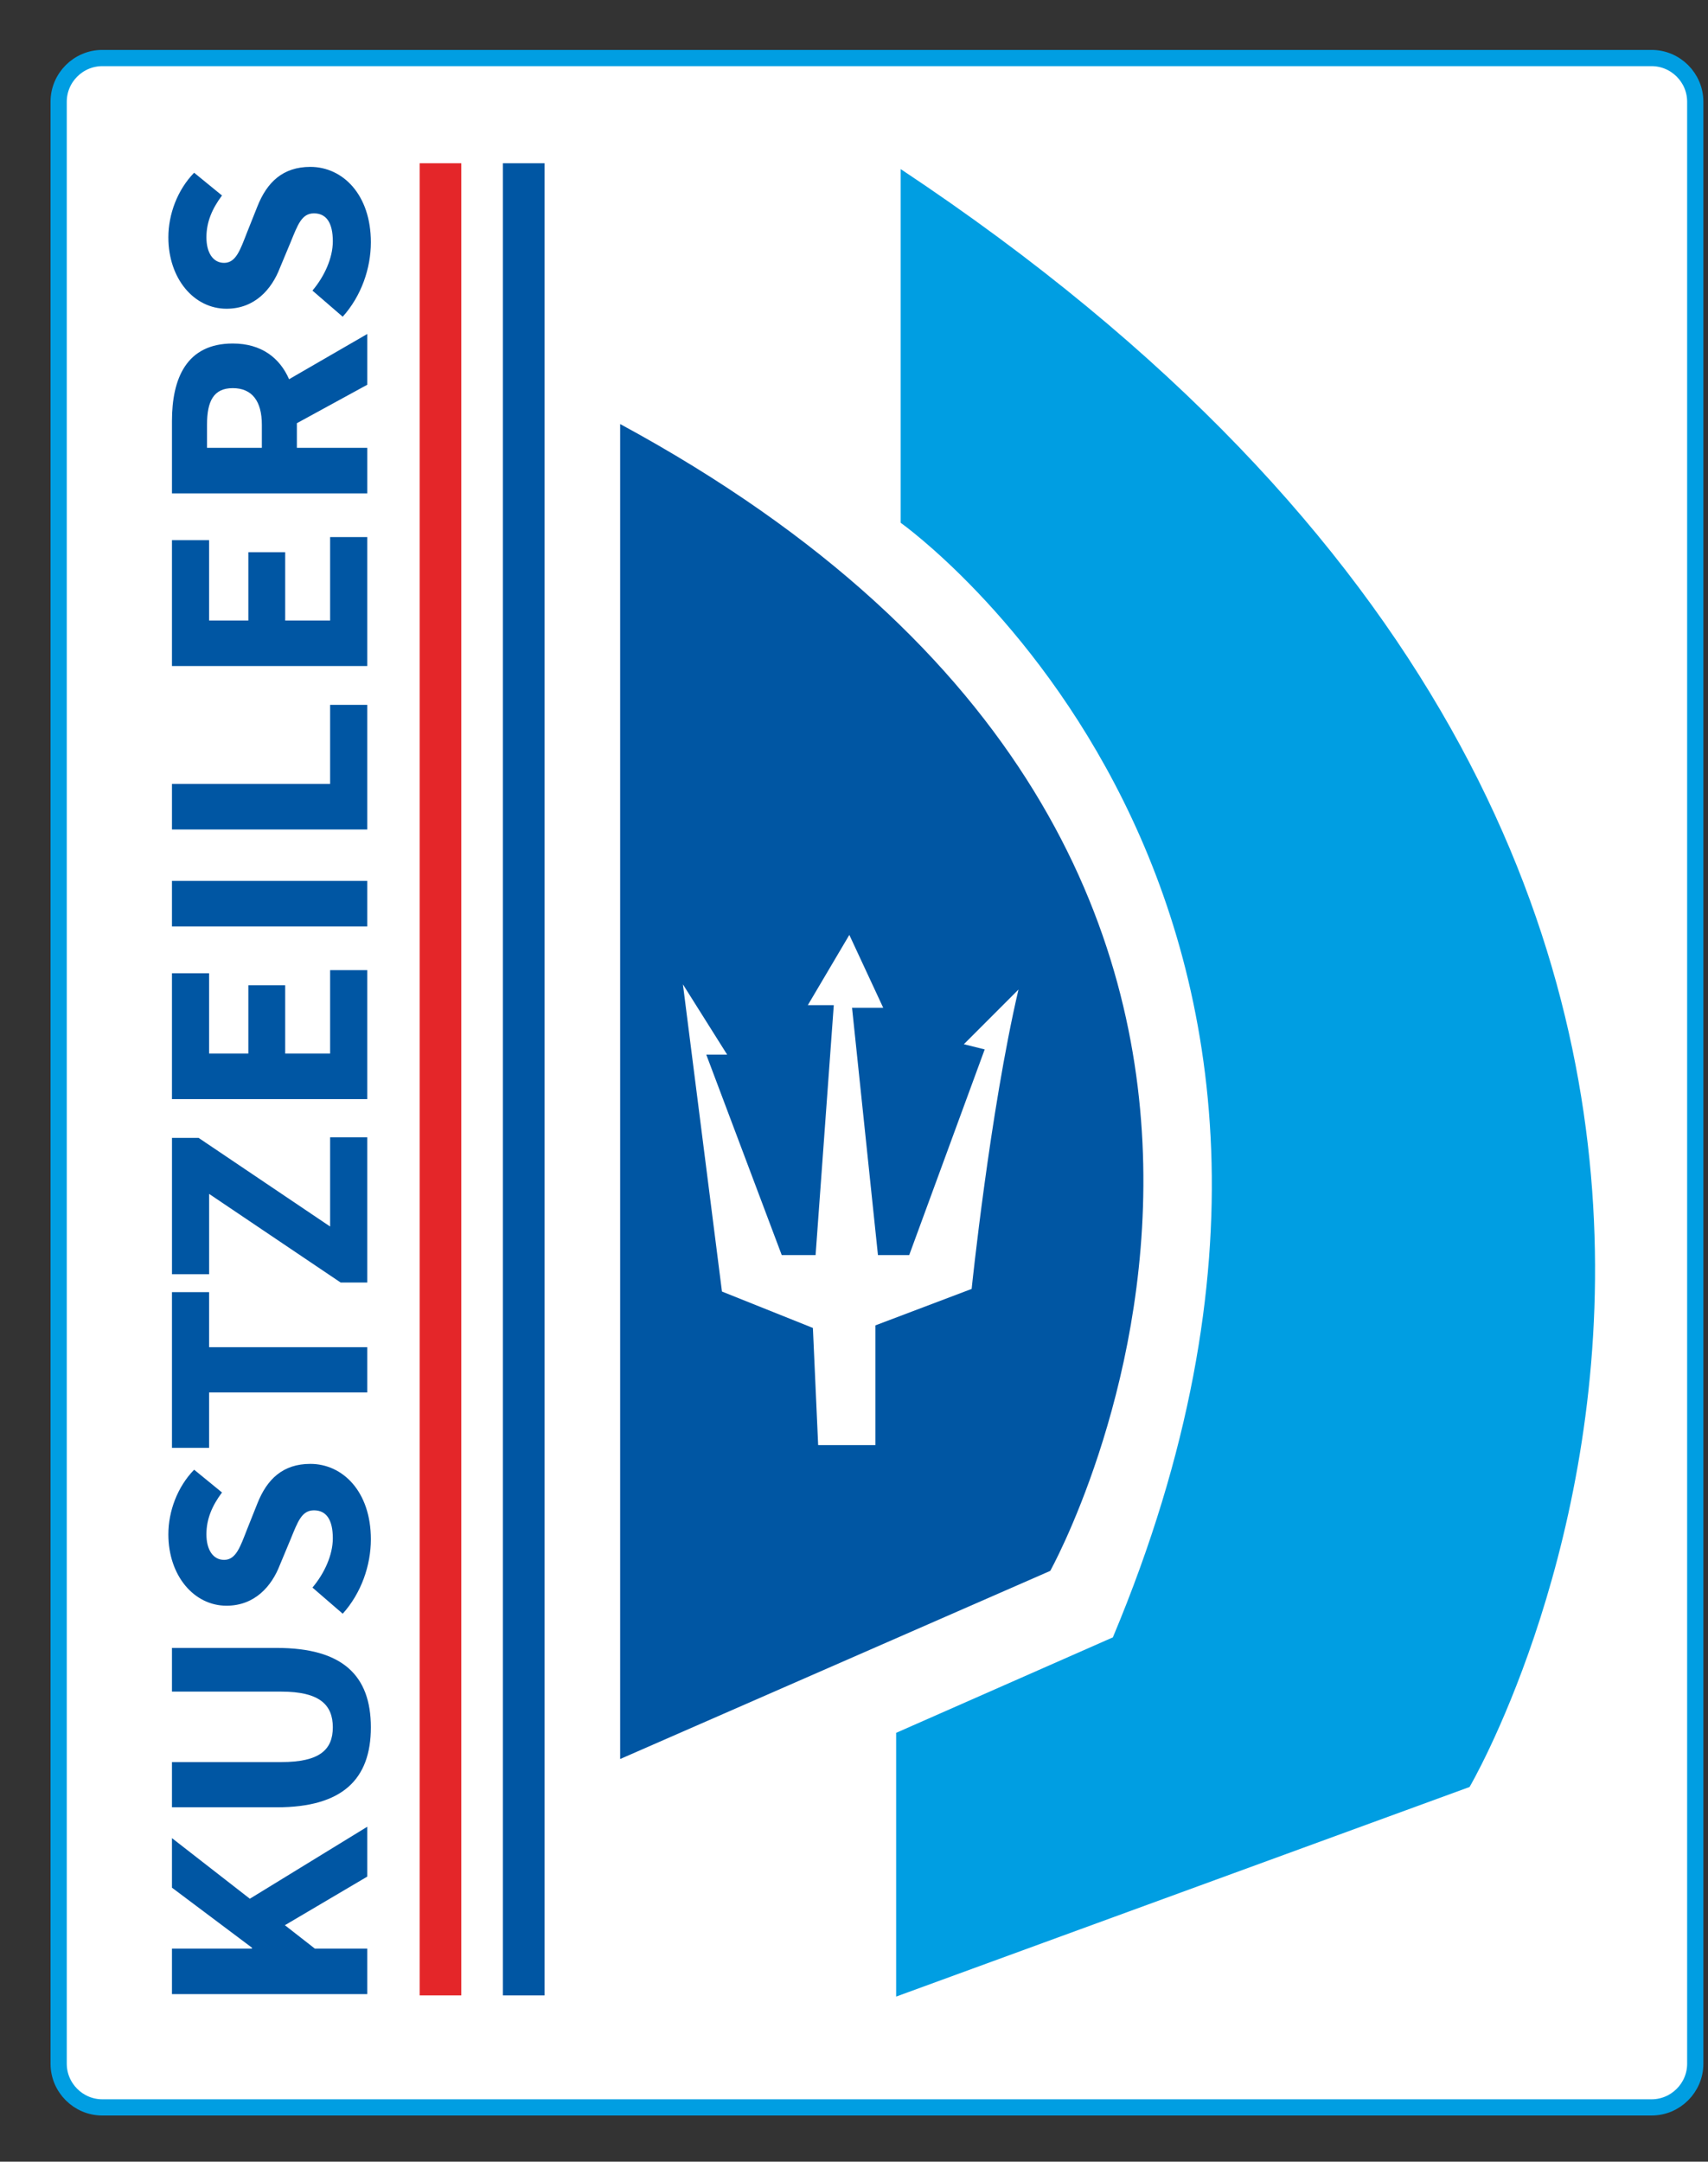
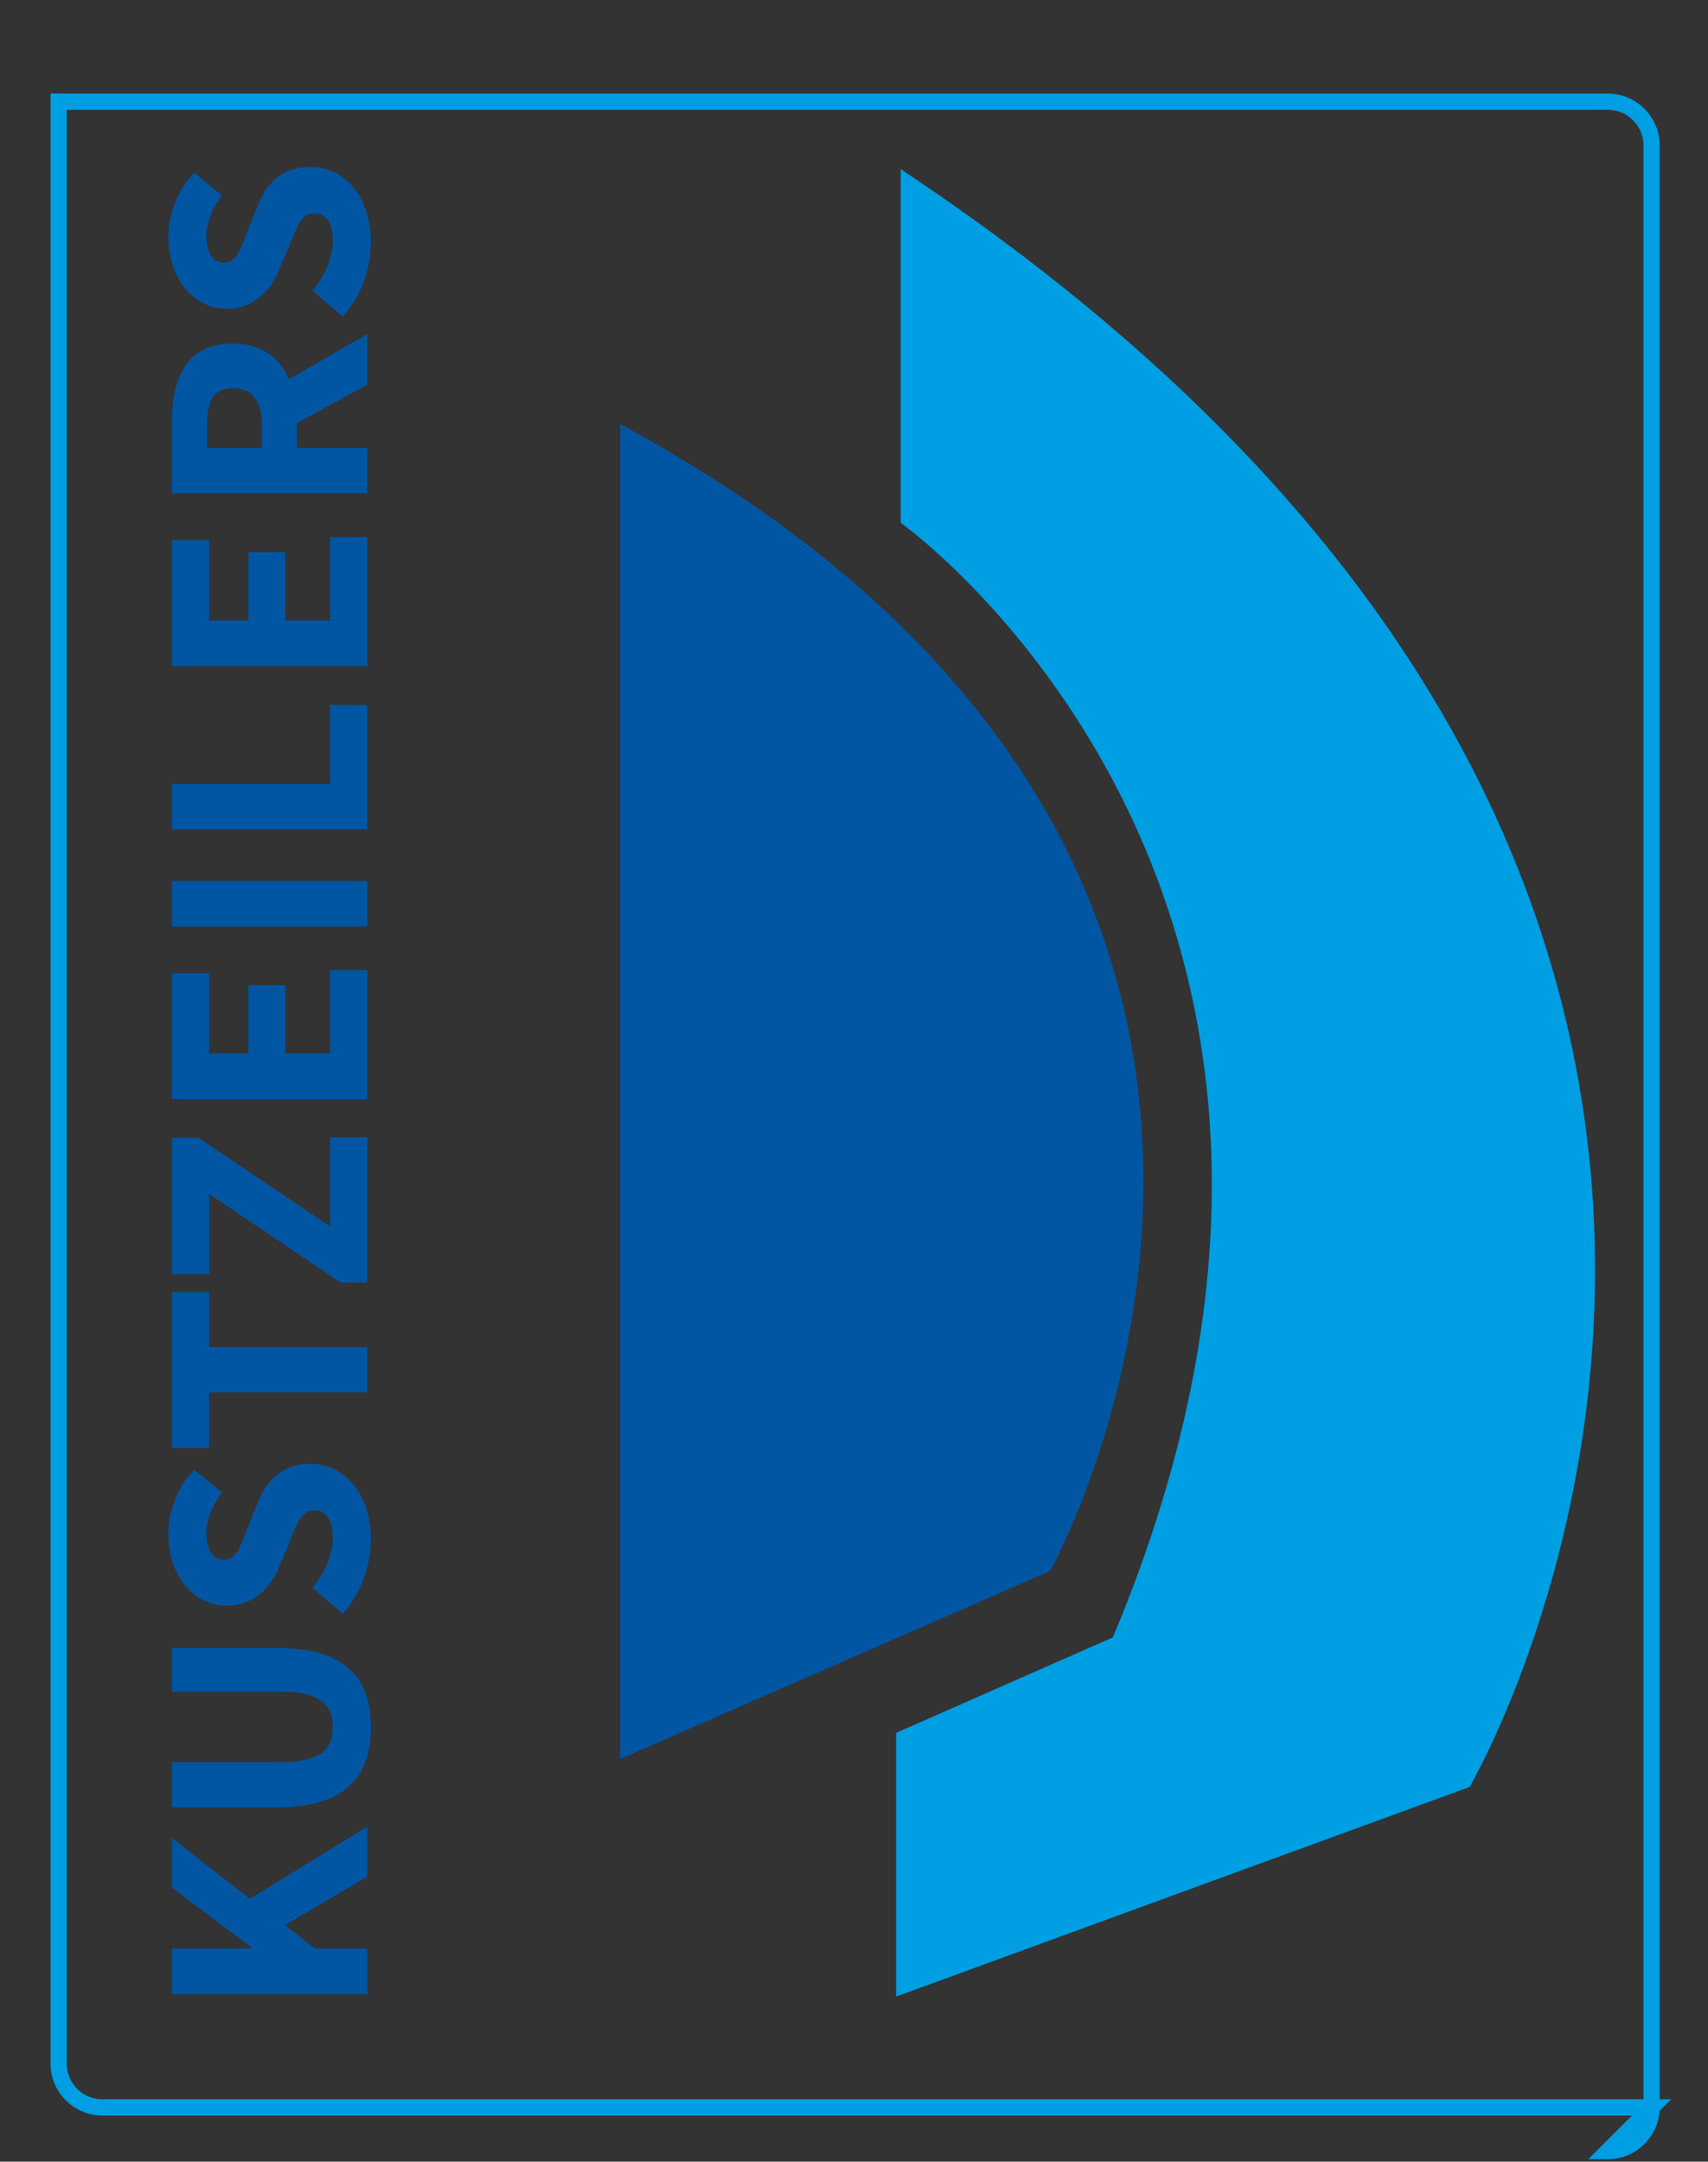
<svg xmlns="http://www.w3.org/2000/svg" id="uuid-eaed42cc-78b8-4c2f-9a3d-54856ba9b056" viewBox="0 0 737.01 932.33">
  <rect x="0" y="0" width="737.01" height="932.33" fill="#333333" stroke="none" />
  <defs>
    <style>.uuid-13685bb8-0c12-440c-a30f-7abfa536572d{fill:#0056a3;}.uuid-13685bb8-0c12-440c-a30f-7abfa536572d,.uuid-76d60b53-2060-4cb1-b928-ceb0cd693861,.uuid-e9a27caa-d16d-49a2-91b4-9cf631dcc617,.uuid-bad54a47-7aaa-4b0c-81bc-e823a5f527d0,.uuid-f47395fb-6d85-4ded-b3d5-4ff5be5b3994{stroke-width:0px;}.uuid-31de1a3c-347c-4d09-ad96-a418bee9dfe9{stroke:#009ee2;stroke-width:7px;}.uuid-31de1a3c-347c-4d09-ad96-a418bee9dfe9,.uuid-76d60b53-2060-4cb1-b928-ceb0cd693861{fill:none;}.uuid-e9a27caa-d16d-49a2-91b4-9cf631dcc617{fill:#009ee2;}.uuid-bad54a47-7aaa-4b0c-81bc-e823a5f527d0{fill:#fff;}.uuid-f47395fb-6d85-4ded-b3d5-4ff5be5b3994{fill:#e42629;}.uuid-9967b9d2-aea3-4566-a38a-86fe1abba823{clip-path:url(#uuid-74665203-7b85-49c8-af43-653f3ab1ab2f);}</style>
    <clipPath id="uuid-74665203-7b85-49c8-af43-653f3ab1ab2f">
      <rect class="uuid-76d60b53-2060-4cb1-b928-ceb0cd693861" width="737.01" height="932.33" />
    </clipPath>
  </defs>
-   <path class="uuid-bad54a47-7aaa-4b0c-81bc-e823a5f527d0" d="m712.67,908.92H44.15c-10.36,0-18.84-8.48-18.84-18.84V43.87c0-10.36,8.48-18.84,18.84-18.84h668.52c10.36,0,18.84,8.48,18.84,18.84v846.21c0,10.36-8.48,18.84-18.84,18.84h0Z" />
  <g class="uuid-9967b9d2-aea3-4566-a38a-86fe1abba823">
-     <path class="uuid-31de1a3c-347c-4d09-ad96-a418bee9dfe9" d="m712.67,908.92H44.15c-10.36,0-18.84-8.48-18.84-18.84V43.87c0-10.36,8.48-18.84,18.84-18.84h668.52c10.36,0,18.84,8.48,18.84,18.84v846.21c0,10.36-8.48,18.84-18.84,18.84h0Z" />
+     <path class="uuid-31de1a3c-347c-4d09-ad96-a418bee9dfe9" d="m712.67,908.92H44.15c-10.36,0-18.84-8.48-18.84-18.84V43.87h668.52c10.36,0,18.84,8.48,18.84,18.84v846.21c0,10.36-8.48,18.84-18.84,18.84h0Z" />
    <path class="uuid-e9a27caa-d16d-49a2-91b4-9cf631dcc617" d="m388.65,72.92v152.56s226.01,160.13,91.56,480.71l-93.52,41.18v113.75l247.44-90.4s226.01-384.95-245.48-697.79" />
  </g>
  <path class="uuid-13685bb8-0c12-440c-a30f-7abfa536572d" d="m267.6,182.89v575.77l185.58-81.14s168.86-302.76-185.58-494.63" />
-   <path class="uuid-bad54a47-7aaa-4b0c-81bc-e823a5f527d0" d="m350.77,572.75l2.27,50.53h24.7v-51.65l41.53-15.72s7.88-76.35,20.21-129.12l-23.57,23.58,8.99,2.24-32.57,88.7h-13.49l-11.18-106.66h13.45l-14.62-31.43-17.91,30.3h11.2l-7.85,107.79h-14.61l-32.56-86.45h9.01l-19.09-30.32,16.85,132.49,39.25,15.72h0Z" />
-   <polygon class="uuid-13685bb8-0c12-440c-a30f-7abfa536572d" points="234.97 860.61 217.01 860.61 217.01 70.4 234.97 70.4 234.97 860.61 234.97 860.61" />
-   <polygon class="uuid-f47395fb-6d85-4ded-b3d5-4ff5be5b3994" points="199.05 860.61 181.09 860.61 181.09 70.4 199.05 70.4 199.05 860.61 199.05 860.61" />
  <path class="uuid-13685bb8-0c12-440c-a30f-7abfa536572d" d="m158.48,860.07v-19.64h-22.62l-12.93-10.09,35.55-20.97v-21.5l-50.67,31.05-33.61-26.14v21.37l34.51,25.88v.4h-34.51v19.64h84.28Zm-39.04-80.58c28.31,0,40.59-12.08,40.59-34.5s-12.28-34.24-40.59-34.24h-45.24v18.84h47.18c16.55,0,22.23,5.71,22.23,15.39s-5.69,15-22.23,15h-47.18v19.51h45.24Zm28.44-83.49c8.01-8.89,12.15-20.84,12.15-32.12,0-20.57-12.15-32.51-26.11-32.51-11.89,0-18.74,6.64-22.88,17.12l-4.39,11.01c-2.97,7.56-4.78,13.27-9.95,13.27-4.78,0-7.63-4.38-7.63-11.02s2.46-12.34,6.72-18.05l-12.02-9.82c-7.24,7.43-11.12,17.92-11.12,27.87,0,17.92,11.12,30.79,25.08,30.79,12.28,0,19.52-8.49,23.01-17.52l4.65-11.15c3.1-7.56,4.78-12.47,10.08-12.47s8.14,3.98,8.14,12.08c0,7.17-3.62,15.13-8.79,21.23l13.06,11.28h0Zm10.6-95.44v-19.51h-68.25v-23.75h-16.03v67.15h16.03v-23.89h68.25Zm0-47.4v-62.64h-16.03v38.48l-56.74-38.22h-11.5v58.79h16.03v-34.64l56.75,38.22h11.5Zm0-79.12v-55.61h-16.03v35.97h-19.39v-29.46h-15.9v29.46h-16.93v-34.64h-16.03v54.28h84.28Zm0-94.11h-84.28v19.64h84.28v-19.64h0Zm0-22.18v-53.75h-16.03v34.11h-68.25v19.64h84.28Zm0-70.49v-55.61h-16.03v35.97h-19.39v-29.46h-15.9v29.46h-16.93v-34.64h-16.03v54.28h84.28Zm-69.15-94.11v-9.95c0-10.22,2.84-15.79,11.12-15.79s12.54,5.57,12.54,15.79v9.95h-23.65Zm69.15-49.1l-33.74,19.51c-4.01-9.16-11.89-15.4-24.3-15.4-20.03,0-26.24,15.13-26.24,33.44v31.19h84.28v-19.64h-30.38v-10.62l30.38-16.59v-21.9h0Zm-10.6-7.45c8.01-8.89,12.15-20.83,12.15-32.11,0-20.57-12.15-32.51-26.11-32.51-11.89,0-18.74,6.64-22.88,17.12l-4.39,11.01c-2.97,7.57-4.78,13.27-9.95,13.27-4.78,0-7.63-4.38-7.63-11.01s2.46-12.34,6.72-18.05l-12.02-9.82c-7.24,7.43-11.12,17.92-11.12,27.87,0,17.92,11.12,30.79,25.08,30.79,12.28,0,19.52-8.49,23.01-17.52l4.65-11.15c3.1-7.56,4.78-12.47,10.08-12.47s8.14,3.98,8.14,12.08c0,7.17-3.62,15.13-8.79,21.23l13.06,11.28h0Z" />
</svg>